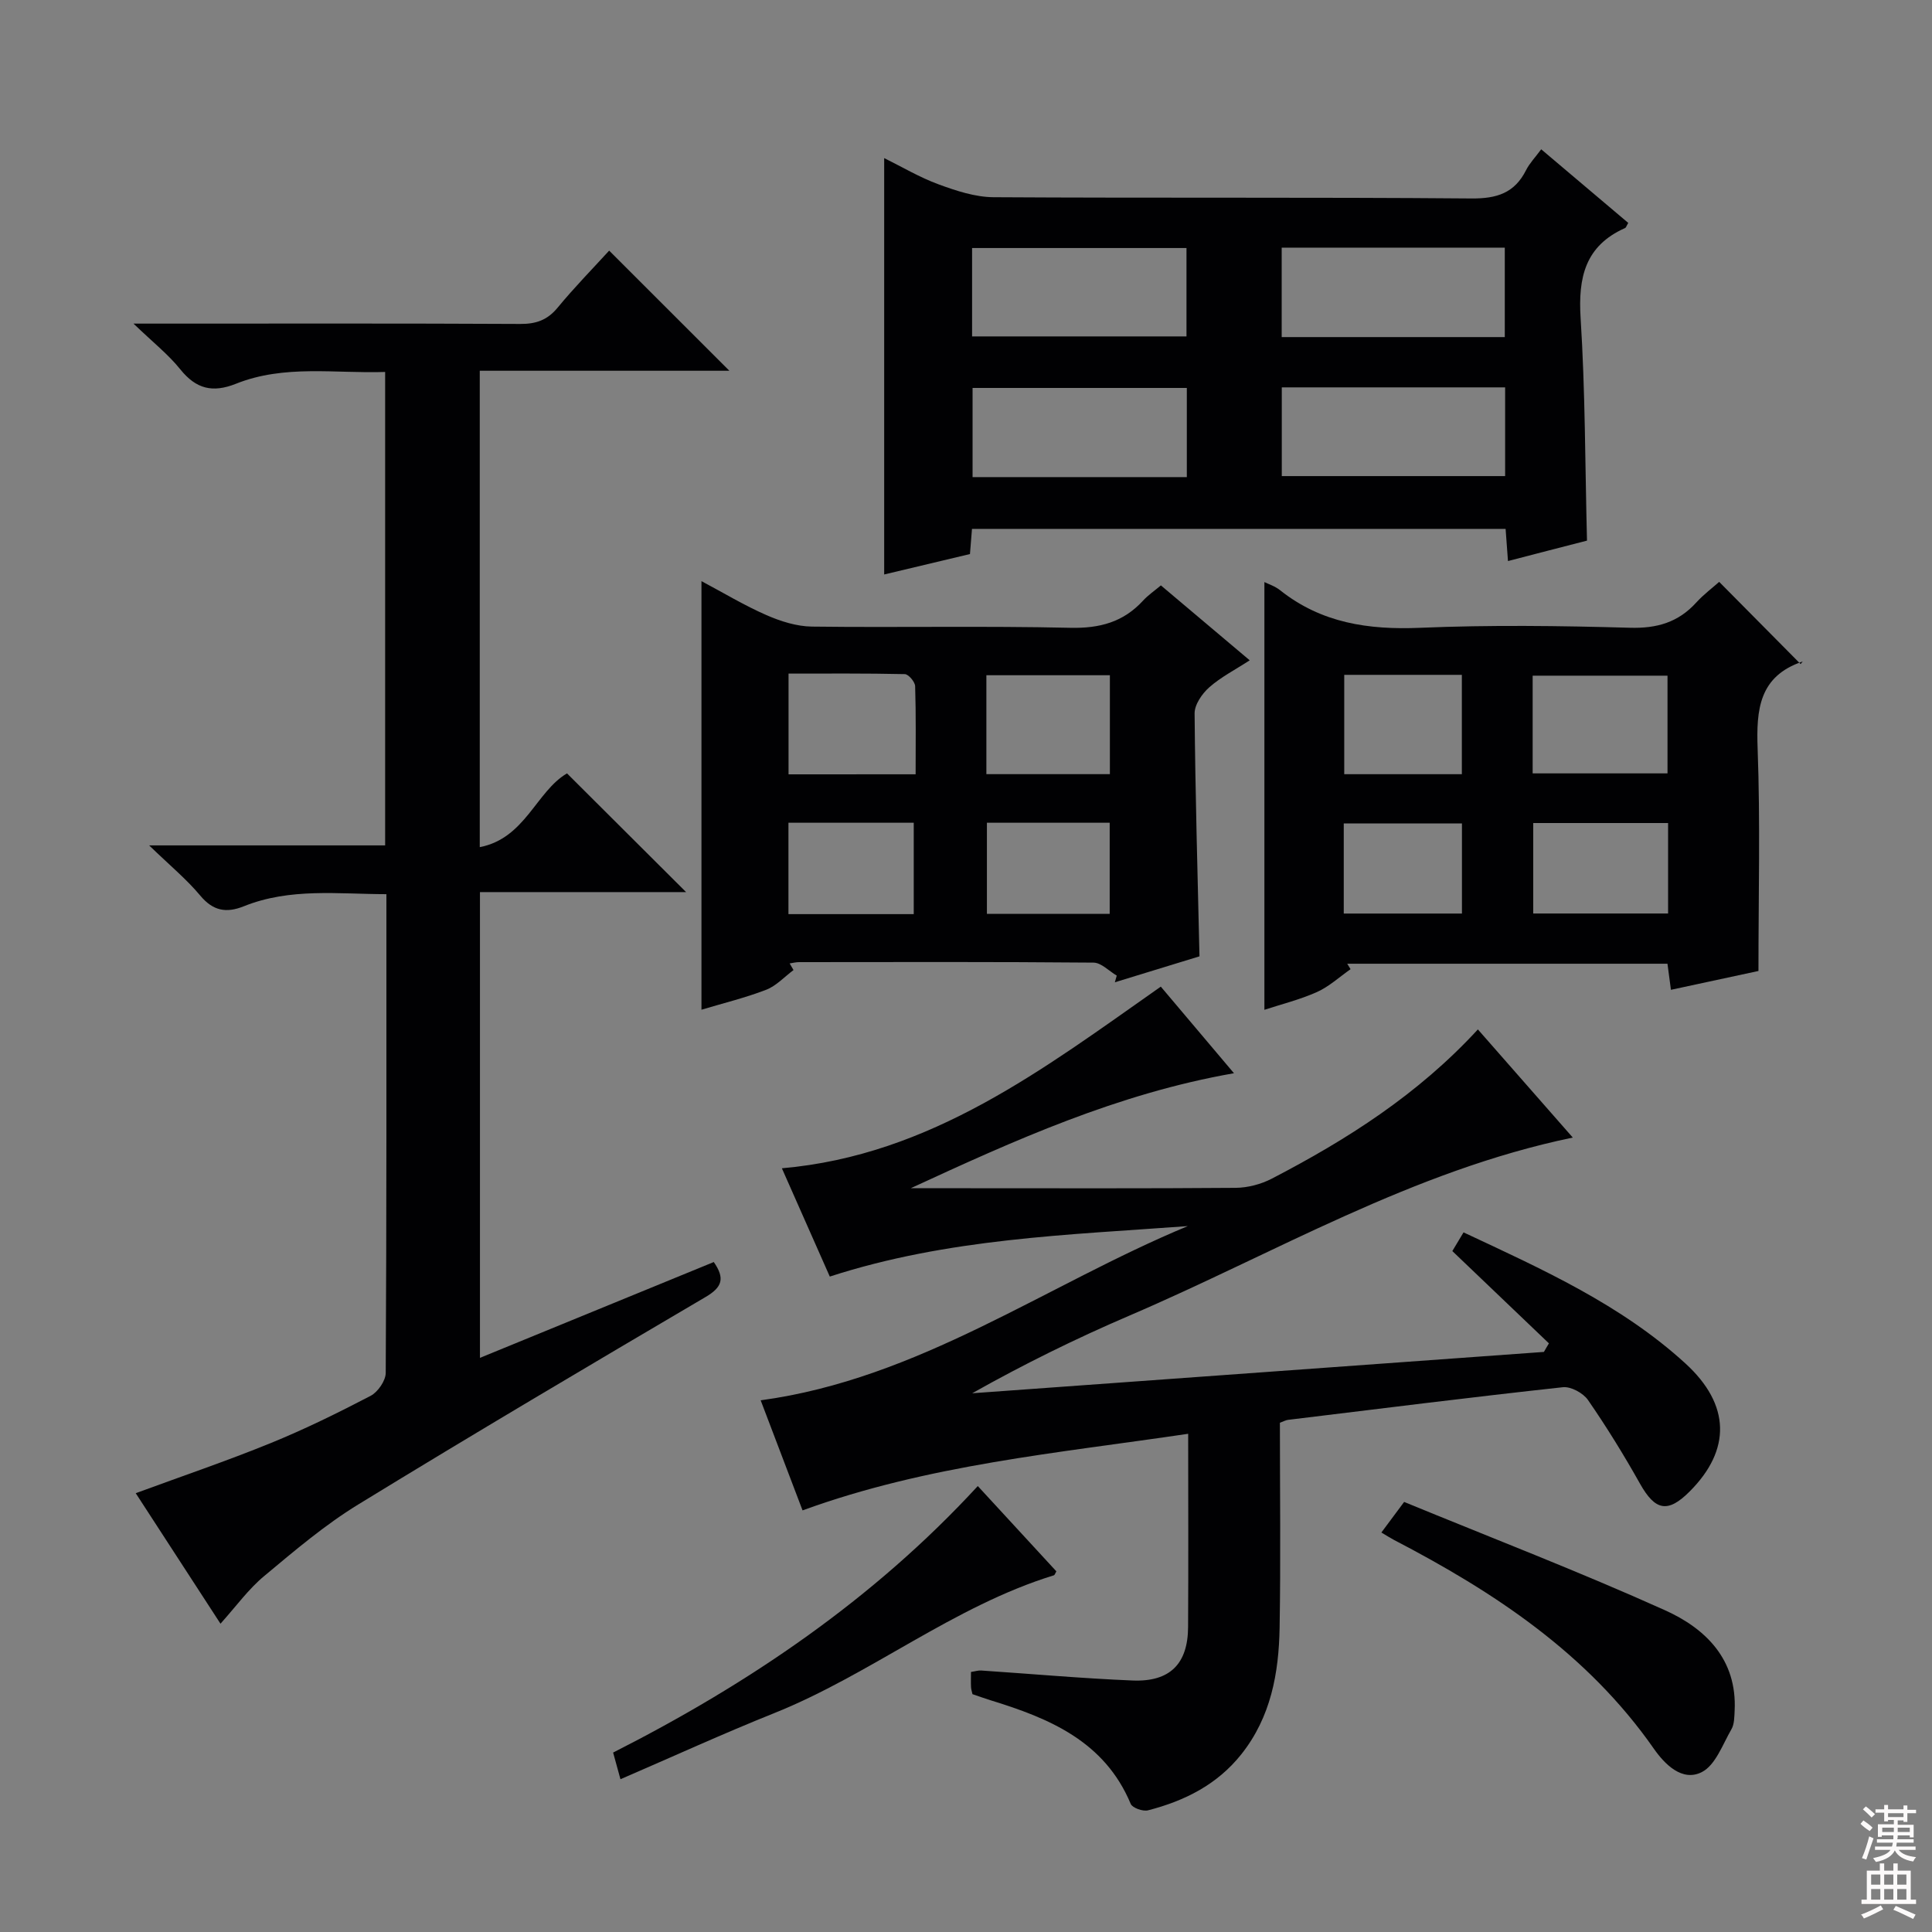
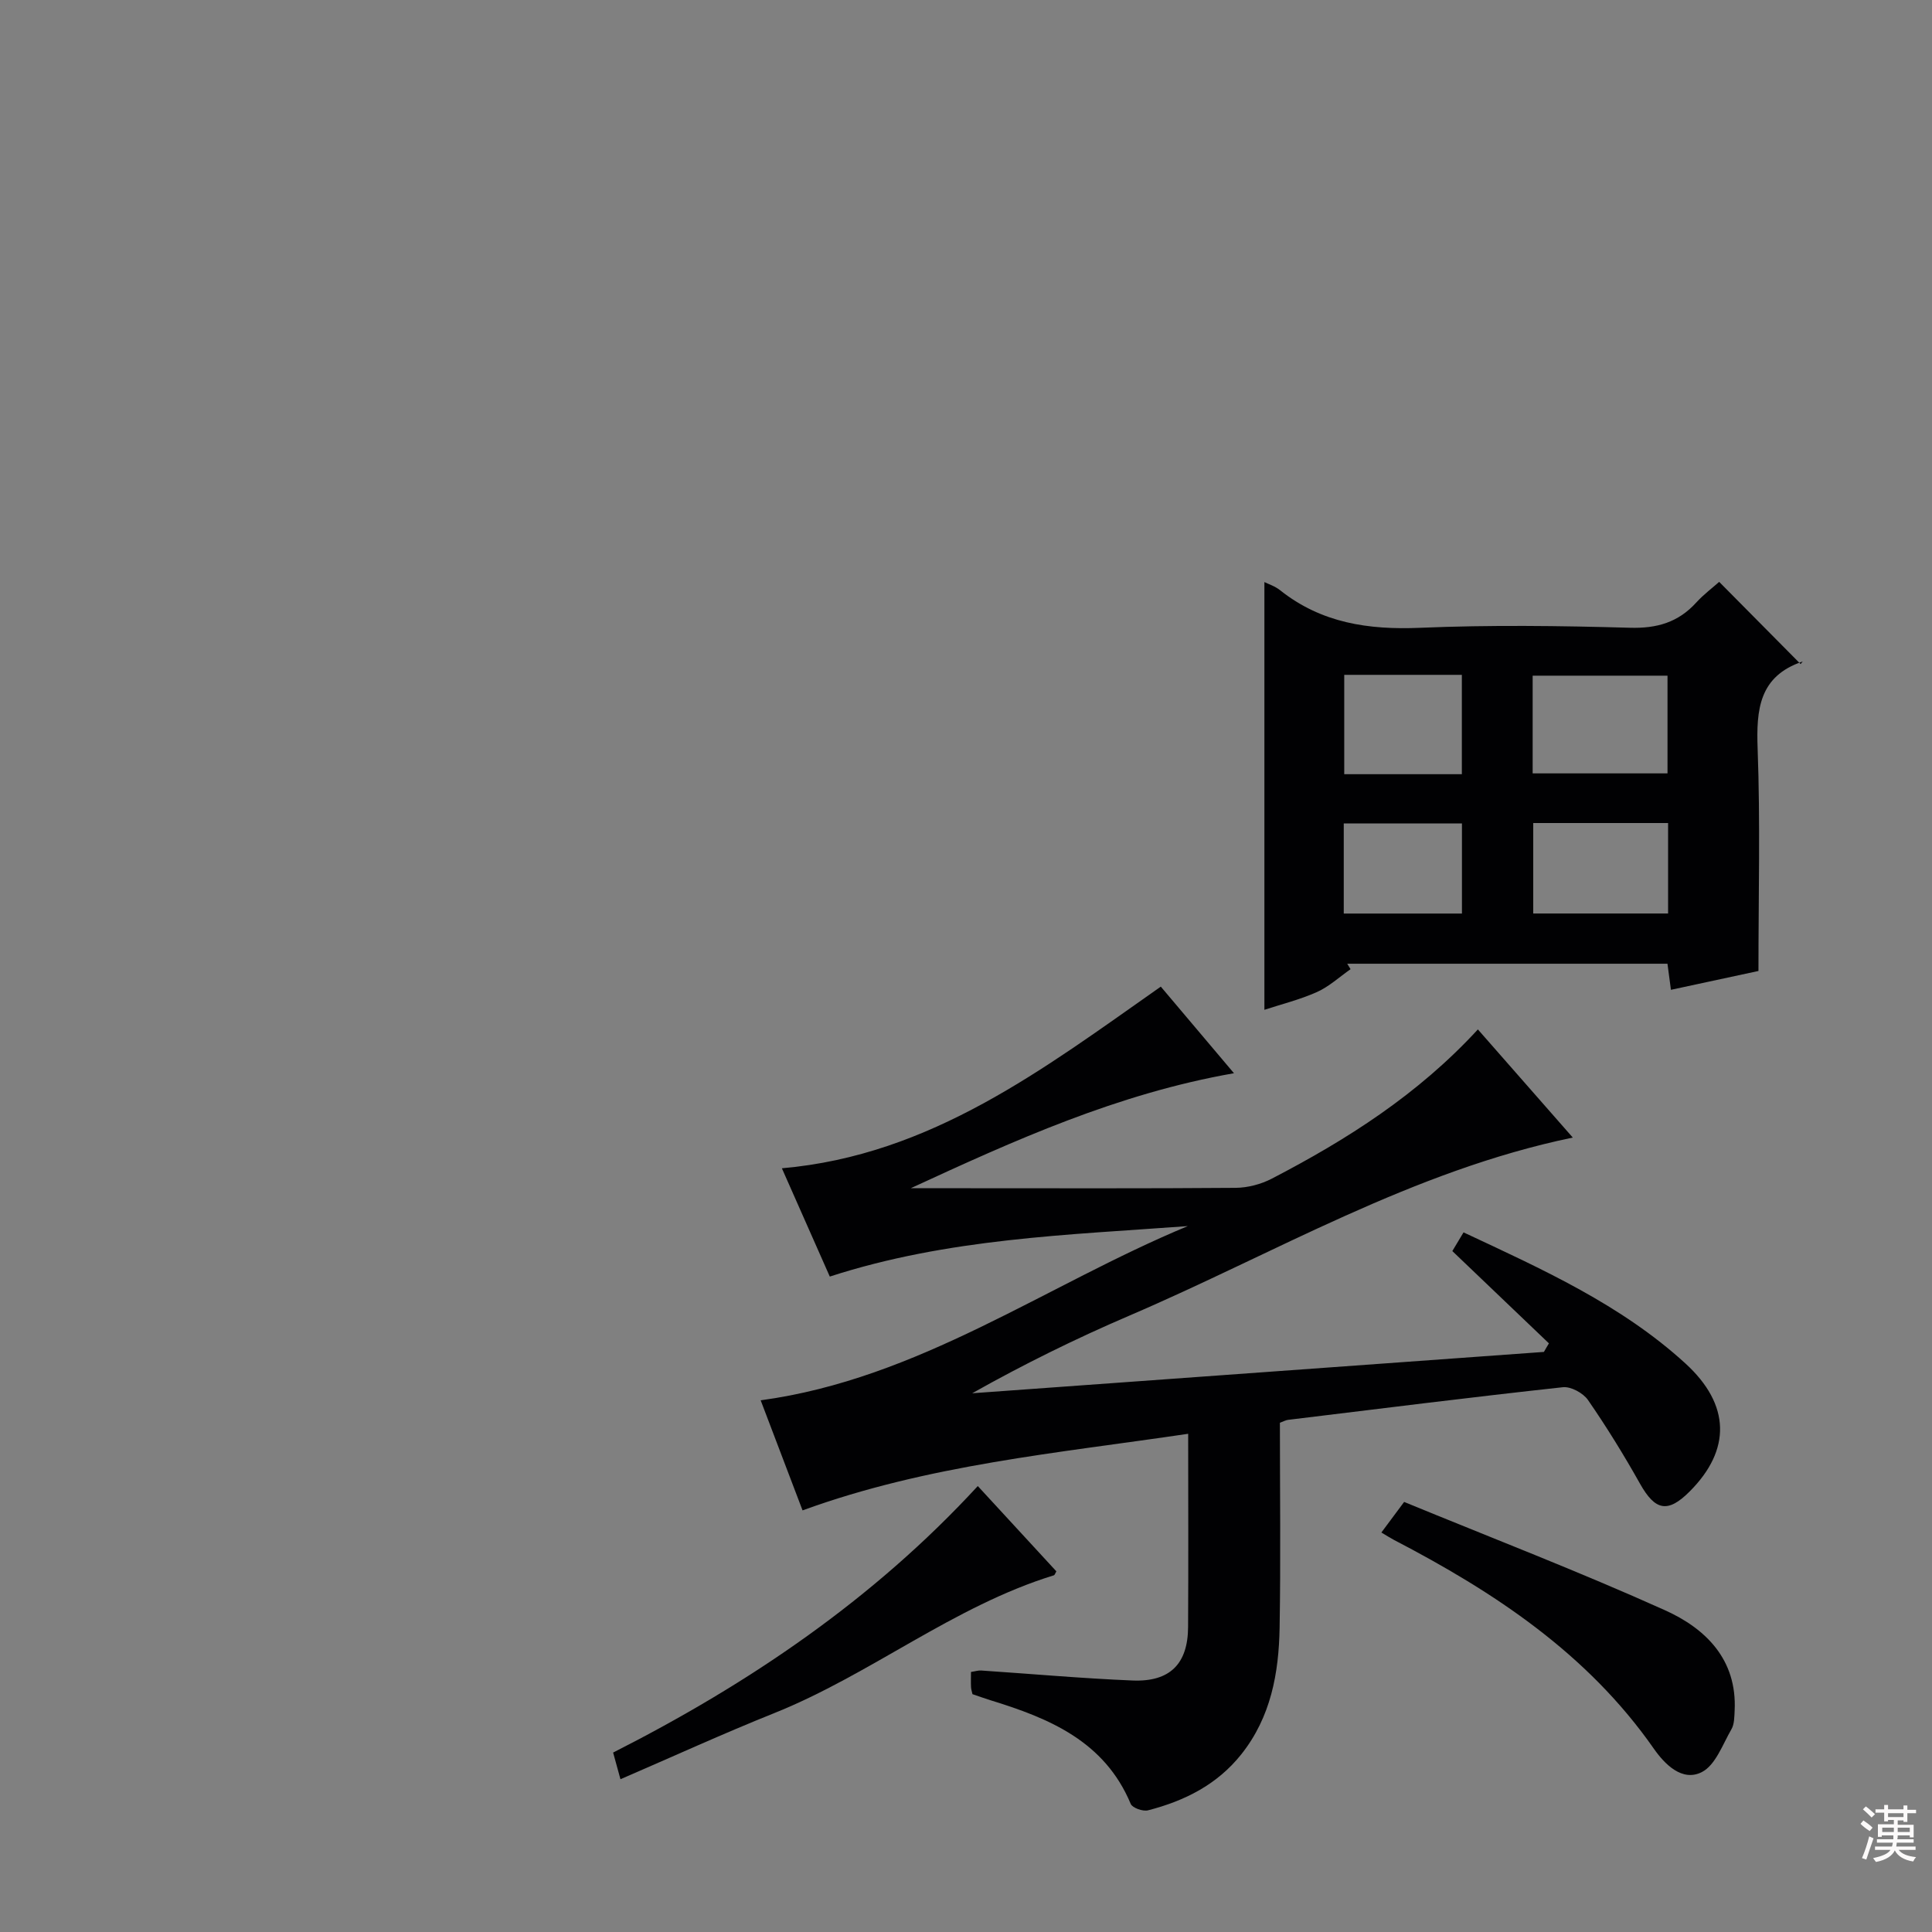
<svg xmlns="http://www.w3.org/2000/svg" enable-background="new 0 0 400 400" viewBox="0 0 400 400">
  <rect x="0" y="0" width="400" height="400" fill="#808080" stroke="none" />
  <g fill="#010103">
    <path d="m320.69 278.13c-6.59-6.29-13.17-12.58-20-19.11.66-1.1 1.39-2.32 2.32-3.87 16.39 7.67 32.63 14.98 45.93 27.13 9.38 8.57 9.45 17.91.93 26.47-4.56 4.59-7.17 4.04-10.32-1.56-3.33-5.93-6.91-11.74-10.77-17.33-1-1.45-3.56-2.84-5.22-2.65-18.99 2.07-37.95 4.45-56.91 6.76-.45.06-.88.31-1.66.59 0 14.12.18 28.27-.06 42.41-.16 9.42-1.8 18.54-7.94 26.25-5.01 6.29-11.76 9.65-19.31 11.59-1.05.27-3.23-.5-3.58-1.34-5.42-12.96-16.82-17.7-28.99-21.44-1.26-.39-2.49-.84-3.77-1.27-.11-.51-.28-.99-.3-1.47-.05-.97-.01-1.95-.01-3.13.88-.13 1.5-.34 2.11-.3 10.45.7 20.88 1.64 31.34 2.07 7.74.32 11.46-3.45 11.5-11.05.08-13.13.02-26.26.02-40.03-27.1 4.02-53.89 6.4-79.84 15.86-2.79-7.32-5.54-14.58-8.67-22.79 32.78-4.45 59.04-23.88 88.43-36.07-24.79 1.84-49.65 2.52-74.12 10.45-3.17-7.16-6.36-14.38-9.92-22.42 30.92-2.7 54.27-20.64 78.45-37.61 5.07 5.99 9.93 11.74 15.15 17.93-24.09 4.22-45.46 13.9-66.92 23.81h11.26c18.67 0 37.33.07 56-.08 2.51-.02 5.25-.74 7.49-1.9 15.56-8.08 30.26-17.41 42.67-30.9 6.59 7.51 12.99 14.81 19.65 22.39-33.21 6.89-61.67 23.95-91.79 36.86-11.06 4.74-21.87 10.06-32.56 16.08 39.46-2.85 78.91-5.71 118.37-8.56.33-.6.69-1.18 1.04-1.77z" />
-     <path d="m45.65 336.17c-5.79-8.92-11.55-17.78-17.55-27.02 9.64-3.55 18.88-6.68 27.91-10.36 7.07-2.88 13.94-6.26 20.71-9.79 1.51-.79 3.14-3.14 3.14-4.77.19-32.82.14-65.63.14-99.1-10.04-.02-19.96-1.34-29.51 2.5-3.63 1.46-6.38.98-9.04-2.22-2.83-3.39-6.3-6.24-10.57-10.38h48.86c0-32.82 0-65.07 0-98.02-10.35.35-20.85-1.57-30.88 2.44-4.86 1.94-8.28 1.07-11.54-2.99-2.47-3.08-5.65-5.58-9.68-9.46h6.59c24.49 0 48.98-.06 73.47.07 3.26.02 5.62-.79 7.74-3.36 3.47-4.21 7.31-8.13 10.68-11.82 8.43 8.42 16.64 16.63 24.89 24.87-16.75 0-34.06 0-51.68 0v98.63c9.41-1.81 11.67-11.52 18.06-15.27 8.22 8.19 16.44 16.38 24.66 24.58-13.71 0-28.02 0-42.68 0v96.43c16.17-6.63 32.21-13.21 48.41-19.84 2.36 3.39 1.74 5.22-1.68 7.23-24.07 14.16-48.11 28.37-71.92 42.96-6.91 4.23-13.19 9.57-19.43 14.78-3.27 2.69-5.82 6.26-9.1 9.91z" />
-     <path d="m312.21 116.16c-.17-2.32-.31-4.28-.49-6.66-36.69 0-73.38 0-110.48 0-.12 1.48-.25 3.08-.42 5.21-5.89 1.4-11.94 2.84-17.76 4.23 0-28.58 0-57.09 0-86.21 3.69 1.82 7.34 4 11.27 5.44 3.64 1.34 7.56 2.63 11.36 2.66 32.98.2 65.97-.02 98.95.26 5.26.04 8.92-1.11 11.31-5.85.72-1.43 1.89-2.64 3.14-4.33 6.22 5.26 12.13 10.26 18.02 15.24-.34.56-.44.97-.67 1.07-8.26 3.68-9.72 10.23-9.19 18.65.96 15.09.92 30.23 1.32 46.06-5.02 1.28-10.54 2.72-16.36 4.23zm-.66-46.37c0-6.47 0-12.51 0-18.52-15.63 0-30.87 0-46.19 0v18.52zm-46.17 10.41v18.37h46.24c0-6.35 0-12.26 0-18.37-15.53 0-30.75 0-46.24 0zm-64.12-10.55h44.39c0-6.32 0-12.34 0-18.3-15.03 0-29.71 0-44.39 0zm44.46 29.13c0-6.51 0-12.44 0-18.46-14.98 0-29.68 0-44.36 0v18.46z" />
    <path d="m364.07 201.03c-5.55 1.2-11.68 2.51-18.12 3.9-.25-1.88-.46-3.47-.72-5.4-22.18 0-44.24 0-66.3 0 .23.38.46.75.69 1.13-2.31 1.61-4.45 3.61-6.98 4.74-3.57 1.59-7.43 2.54-10.86 3.67 0-29.7 0-59.06 0-88.56.79.4 2.19.84 3.25 1.69 8.55 6.8 18.3 8.23 28.97 7.78 14.46-.61 28.98-.42 43.46-.01 5.59.16 9.99-1.11 13.72-5.21 1.56-1.71 3.45-3.12 4.76-4.29 5.63 5.68 11.19 11.29 16.86 17.02.57-.76.49-.55.36-.51-8.95 3.04-9.56 9.89-9.26 18.06.56 15.08.17 30.21.17 45.99zm-46.75-40.91h27.92c0-7.04 0-13.6 0-20.23-9.5 0-18.65 0-27.92 0zm28.04 10.28c-9.58 0-18.66 0-27.92 0v18.73h27.92c0-6.42 0-12.37 0-18.73zm-67.05-10.11h24.35c0-7.02 0-13.74 0-20.57-8.27 0-16.19 0-24.35 0zm-.1 28.85h24.47c0-6.53 0-12.6 0-18.66-8.34 0-16.36 0-24.47 0z" />
-     <path d="m231.21 201.99c-1.6-.94-3.2-2.68-4.82-2.69-20.32-.18-40.65-.12-60.97-.1-.64 0-1.29.17-1.93.27.27.46.53.91.8 1.37-1.88 1.39-3.56 3.27-5.66 4.08-4.3 1.66-8.82 2.76-13.4 4.13 0-29.52 0-58.7 0-88.73 4.58 2.43 8.89 5.04 13.47 7.04 2.93 1.28 6.25 2.33 9.4 2.37 17.82.22 35.65-.16 53.47.25 6.11.14 11.01-1.17 15.11-5.65 1-1.09 2.25-1.94 3.67-3.13 6.02 5.08 11.95 10.08 18.39 15.51-3.01 1.96-5.96 3.46-8.36 5.58-1.5 1.32-3.07 3.59-3.05 5.43.14 16.61.62 33.21 1.01 50.28-5.58 1.71-11.55 3.54-17.52 5.37.12-.46.25-.92.39-1.38zm-41.64-41.68c0-6.38.09-12.32-.1-18.25-.03-.89-1.38-2.48-2.14-2.49-8.03-.18-16.07-.11-24.07-.11v20.86c8.64-.01 17.04-.01 26.31-.01zm40.22-20.51c-8.8 0-17.16 0-25.57 0v20.48h25.57c0-6.89 0-13.49 0-20.48zm-66.55 49.46h25.94c0-6.53 0-12.73 0-18.92-8.85 0-17.28 0-25.94 0zm66.51-18.92c-8.59 0-16.94 0-25.42 0v18.86h25.42c0-6.46 0-12.53 0-18.86z" />
    <path d="m286 317.29c1.52-2.04 2.69-3.61 4.71-6.33 17.97 7.39 36.21 14.41 54 22.42 8.4 3.78 14.95 10.17 14.43 20.77-.07 1.31-.05 2.82-.67 3.88-1.82 3.15-3.29 7.41-6.12 8.86-4.07 2.08-7.7-1.64-9.94-4.84-13.75-19.7-33.02-32.42-53.85-43.25-.72-.38-1.41-.83-2.56-1.51z" />
    <path d="m202.44 307.67c5.62 6.1 10.99 11.93 16.27 17.66-.31.54-.37.78-.49.81-20.84 6.42-37.89 20.51-57.94 28.55-10.63 4.26-21.05 9.03-31.82 13.68-.55-2.01-.98-3.56-1.52-5.52 28.13-14.27 53.9-31.72 75.5-55.18z" />
  </g>
  <path d="m385.2 377.6.6-.7c.6.4 1.3.9 1.9 1.5l-.6.7c-.8-.5-1.4-1-1.9-1.5zm.3 7.1c.6-1.4 1.1-2.9 1.5-4.5.3.1.6.3.9.4-.5 1.4-1 2.9-1.5 4.4zm.2-10.1.6-.6c.7.5 1.3 1.1 1.9 1.6l-.7.7c-.6-.6-1.2-1.2-1.8-1.7zm8.4-.8h.8v.9h1.8v.7h-1.8v1.8h-.8v-.3h-1.2v.9h3.3v2.6h-.8v-.4h-2.5c0 .3 0 .6-.1.8h3.4v.7h-3.5c0 .3-.1.6-.1.8h4v.7h-3.5c.7.9 1.9 1.3 3.6 1.5-.2.2-.4.5-.6.9-1.9-.3-3.2-1.1-3.8-2.3-.5 1.1-1.8 2-3.9 2.4-.2-.3-.4-.5-.6-.8 1.9-.4 3.1-.9 3.6-1.7h-3.2v-.7h3.5c.1-.2.1-.5.2-.8h-3.3v-.7h3.4c0-.2 0-.5 0-.8h-2.4v.3h-.8v-2.6h3.3v-.9h-1.2v.3h-.8v-1.8h-1.8v-.7h1.8v-.9h.8v.9h3.2zm-4.4 5.5h2.4c0-.3 0-.6 0-.9h-2.4zm1.2-3.1h3.2v-.8h-3.2zm4.4 2.2h-2.4v.9h2.5v-.9z" fill="#fcfafa" />
-   <path d="m389.2 385.8h.9v1.5h1.9v-1.5h.9v1.5h2.7v6h1.1v.9h-11.3v-.9h1.1v-6h2.7zm.2 8.7.5.8c-1.2.6-2.5 1.3-4 1.9-.2-.3-.3-.6-.6-.8 1.6-.6 3-1.3 4.1-1.9zm-2-4.3h1.9v-2.1h-1.9zm0 3.1h1.9v-2.2h-1.9zm2.7-3.1h1.9v-2.1h-1.9zm0 3.1h1.9v-2.2h-1.9zm2.4 1.3c1.4.6 2.7 1.2 4.1 1.8l-.5.9c-1.5-.7-2.8-1.4-4.1-1.9zm2.2-6.5h-1.9v2.1h1.9zm-1.9 5.2h1.9v-2.2h-1.9z" fill="#fcfafa" />
</svg>